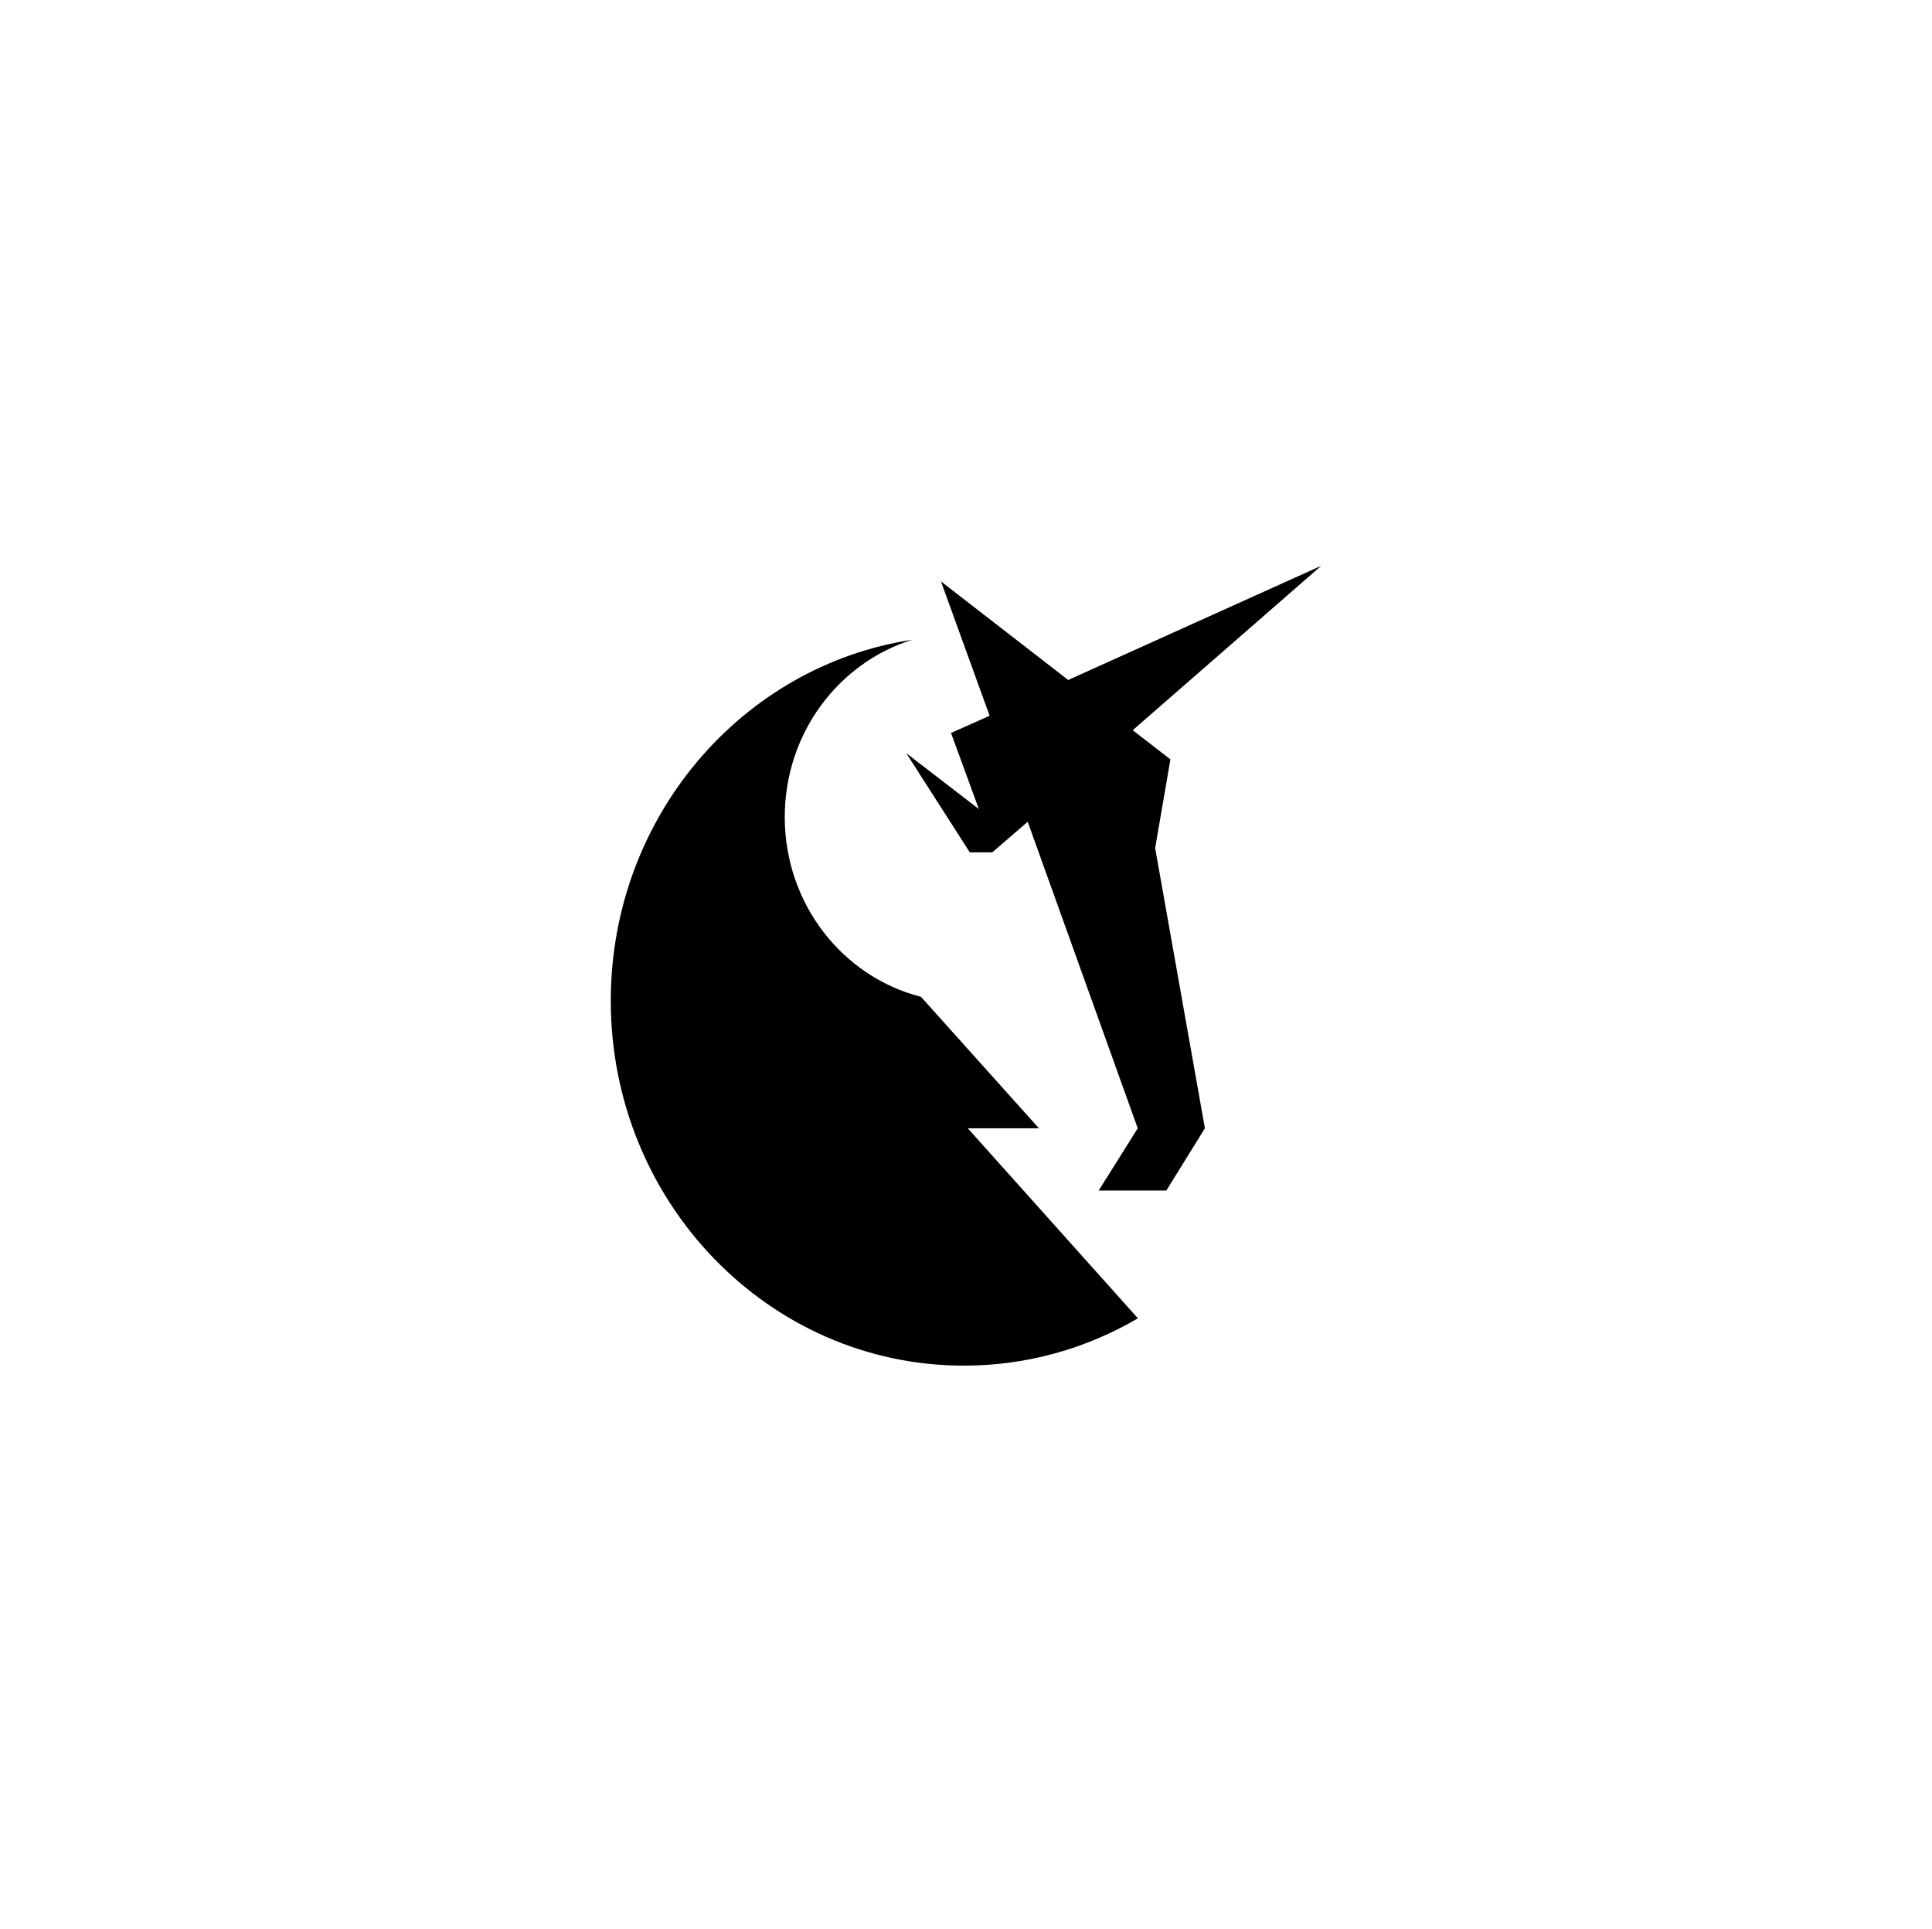
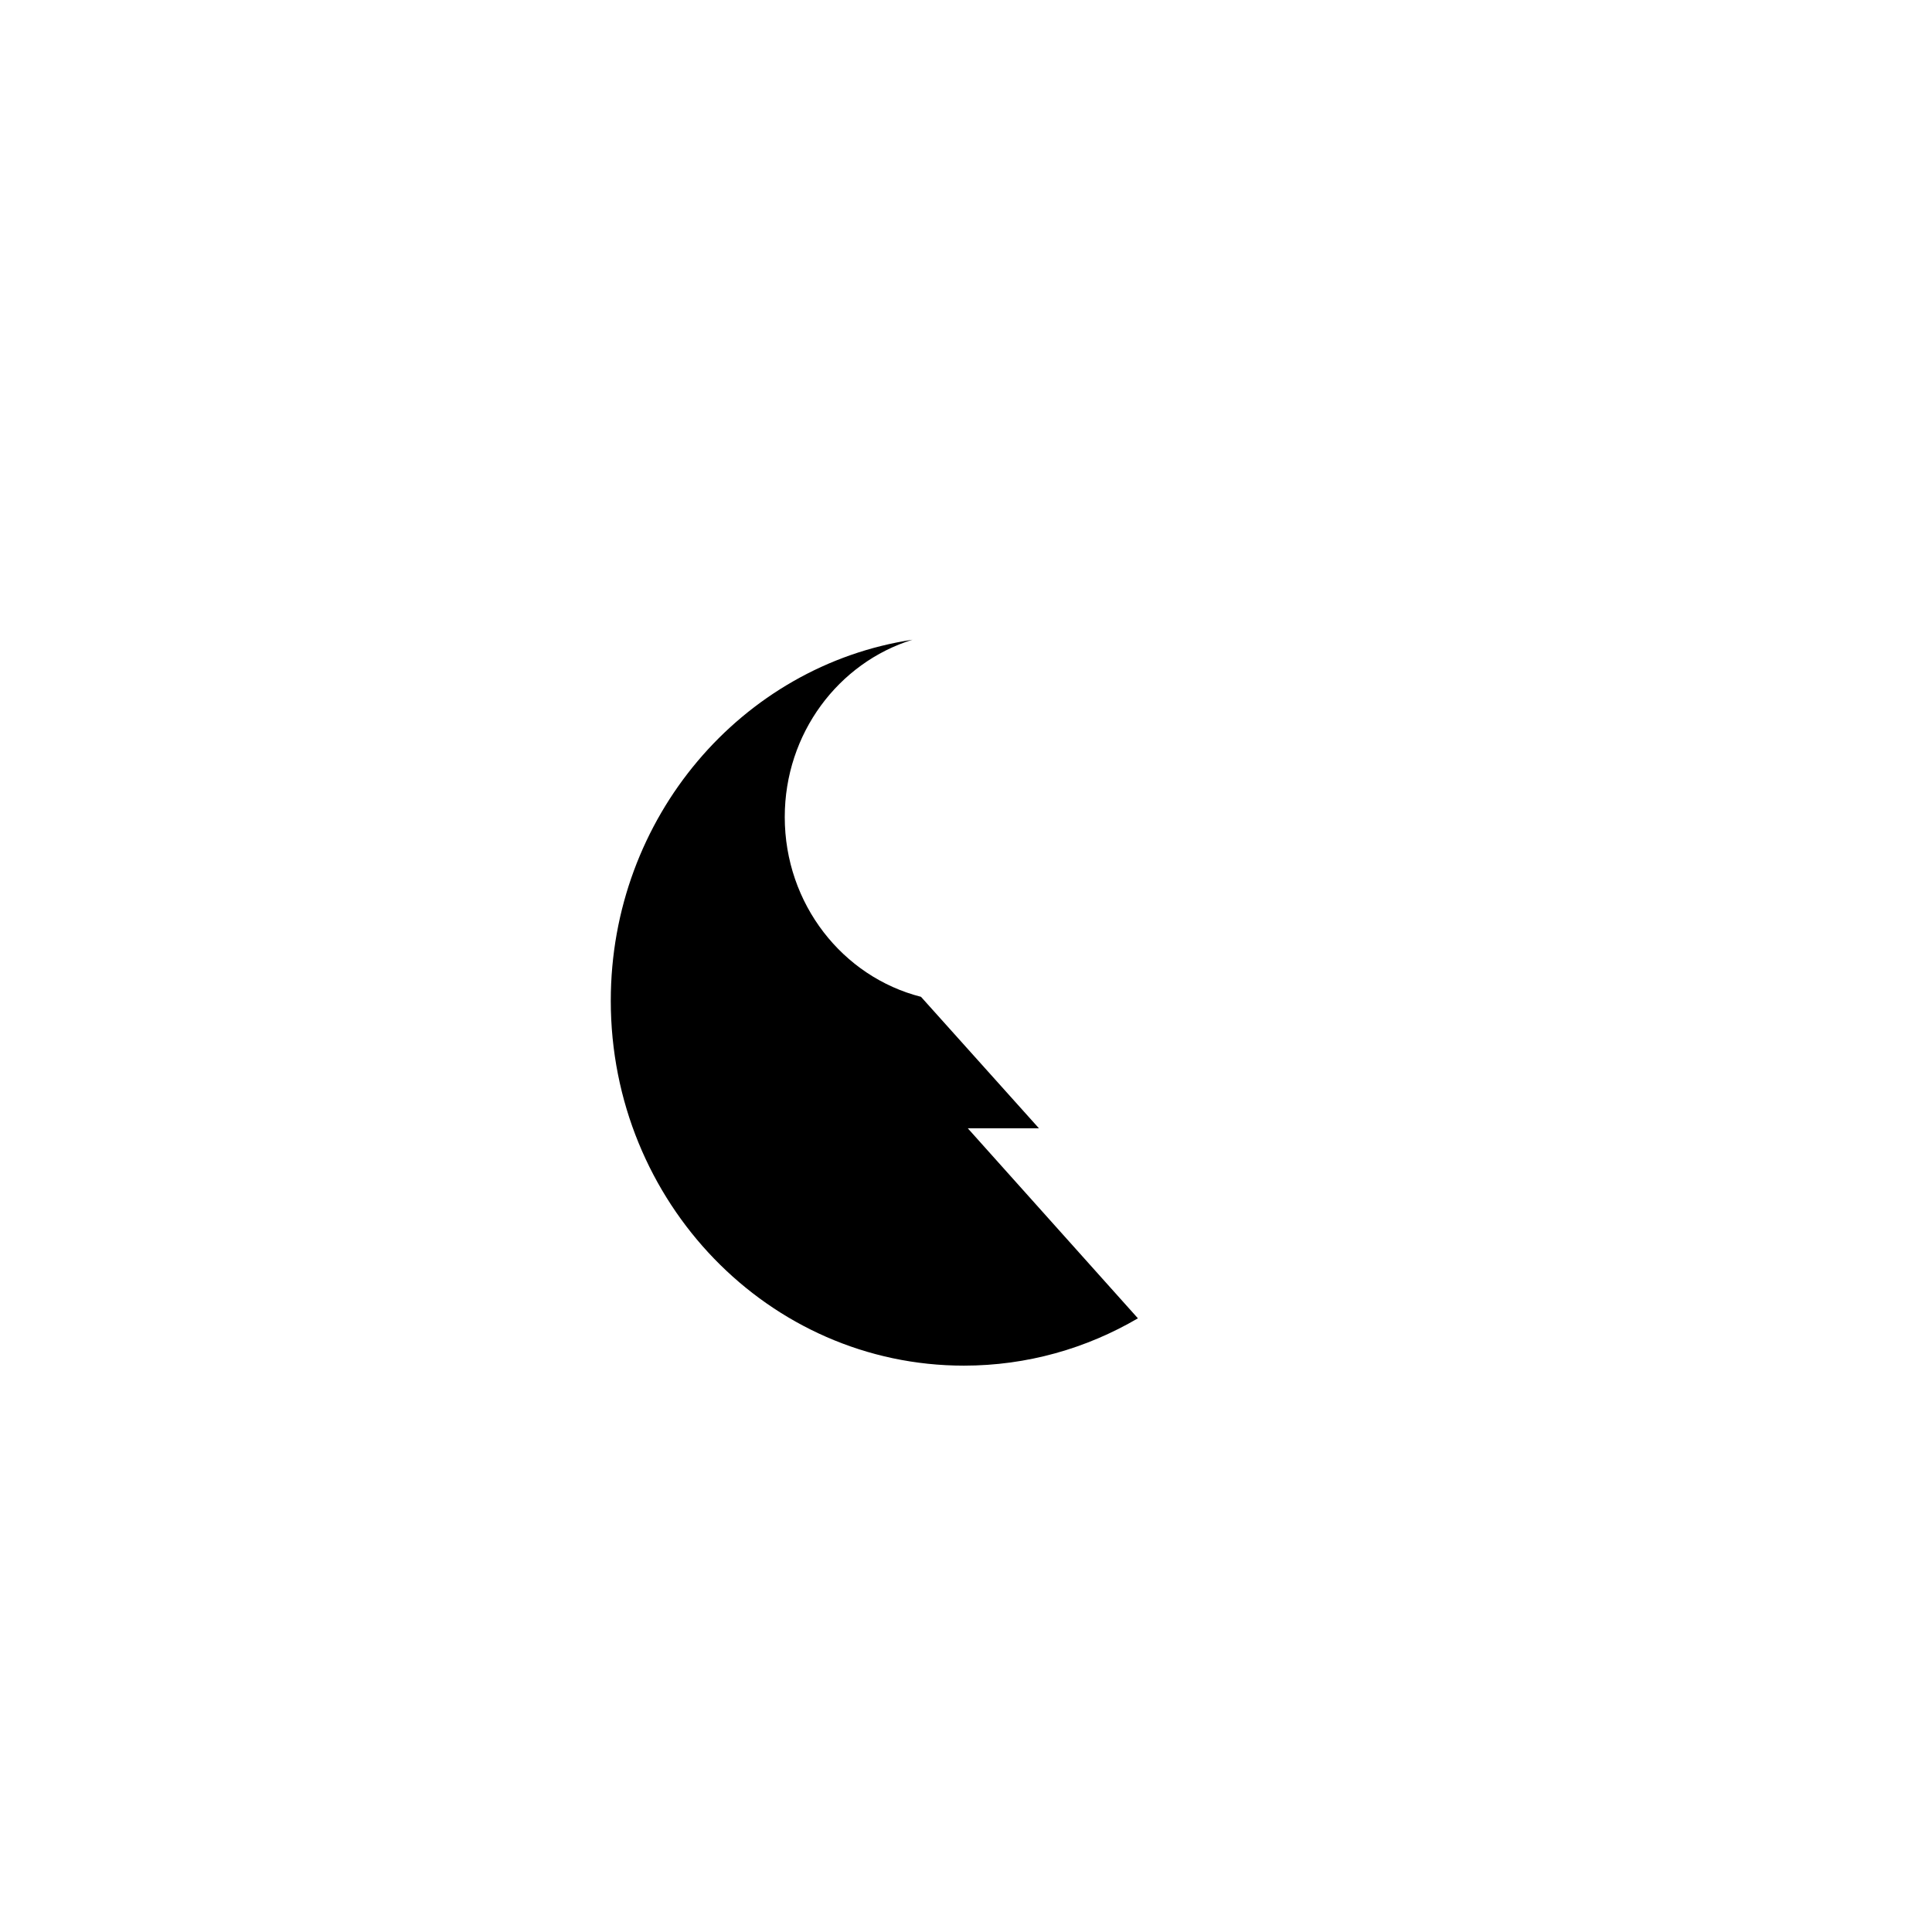
<svg xmlns="http://www.w3.org/2000/svg" width="601" height="600" viewBox="0 0 601 600" fill="none">
-   <rect width="601" height="600" fill="white" />
  <path d="M301.054 350.969H323.189L286.497 310.07C262.166 303.884 244.119 281.206 244.119 254.157C244.119 228.108 260.873 206.104 283.845 198.994C230.758 207.017 190 254.244 190 311.298C190 373.985 239.184 424.799 299.848 424.799C319.525 424.799 337.996 419.439 353.978 410.079L301.054 350.969Z" fill="black" />
-   <path d="M332.289 211.518L292.716 180.86L307.849 222.65L295.836 227.988L304.501 251.667L281.92 234.283L301.674 265.126H308.676L319.699 255.624L353.924 350.969L341.78 370.321H362.817L374.819 350.969L359.338 263.811L364.089 236.218L352.358 227.14L411 176L332.289 211.518Z" fill="black" />
</svg>